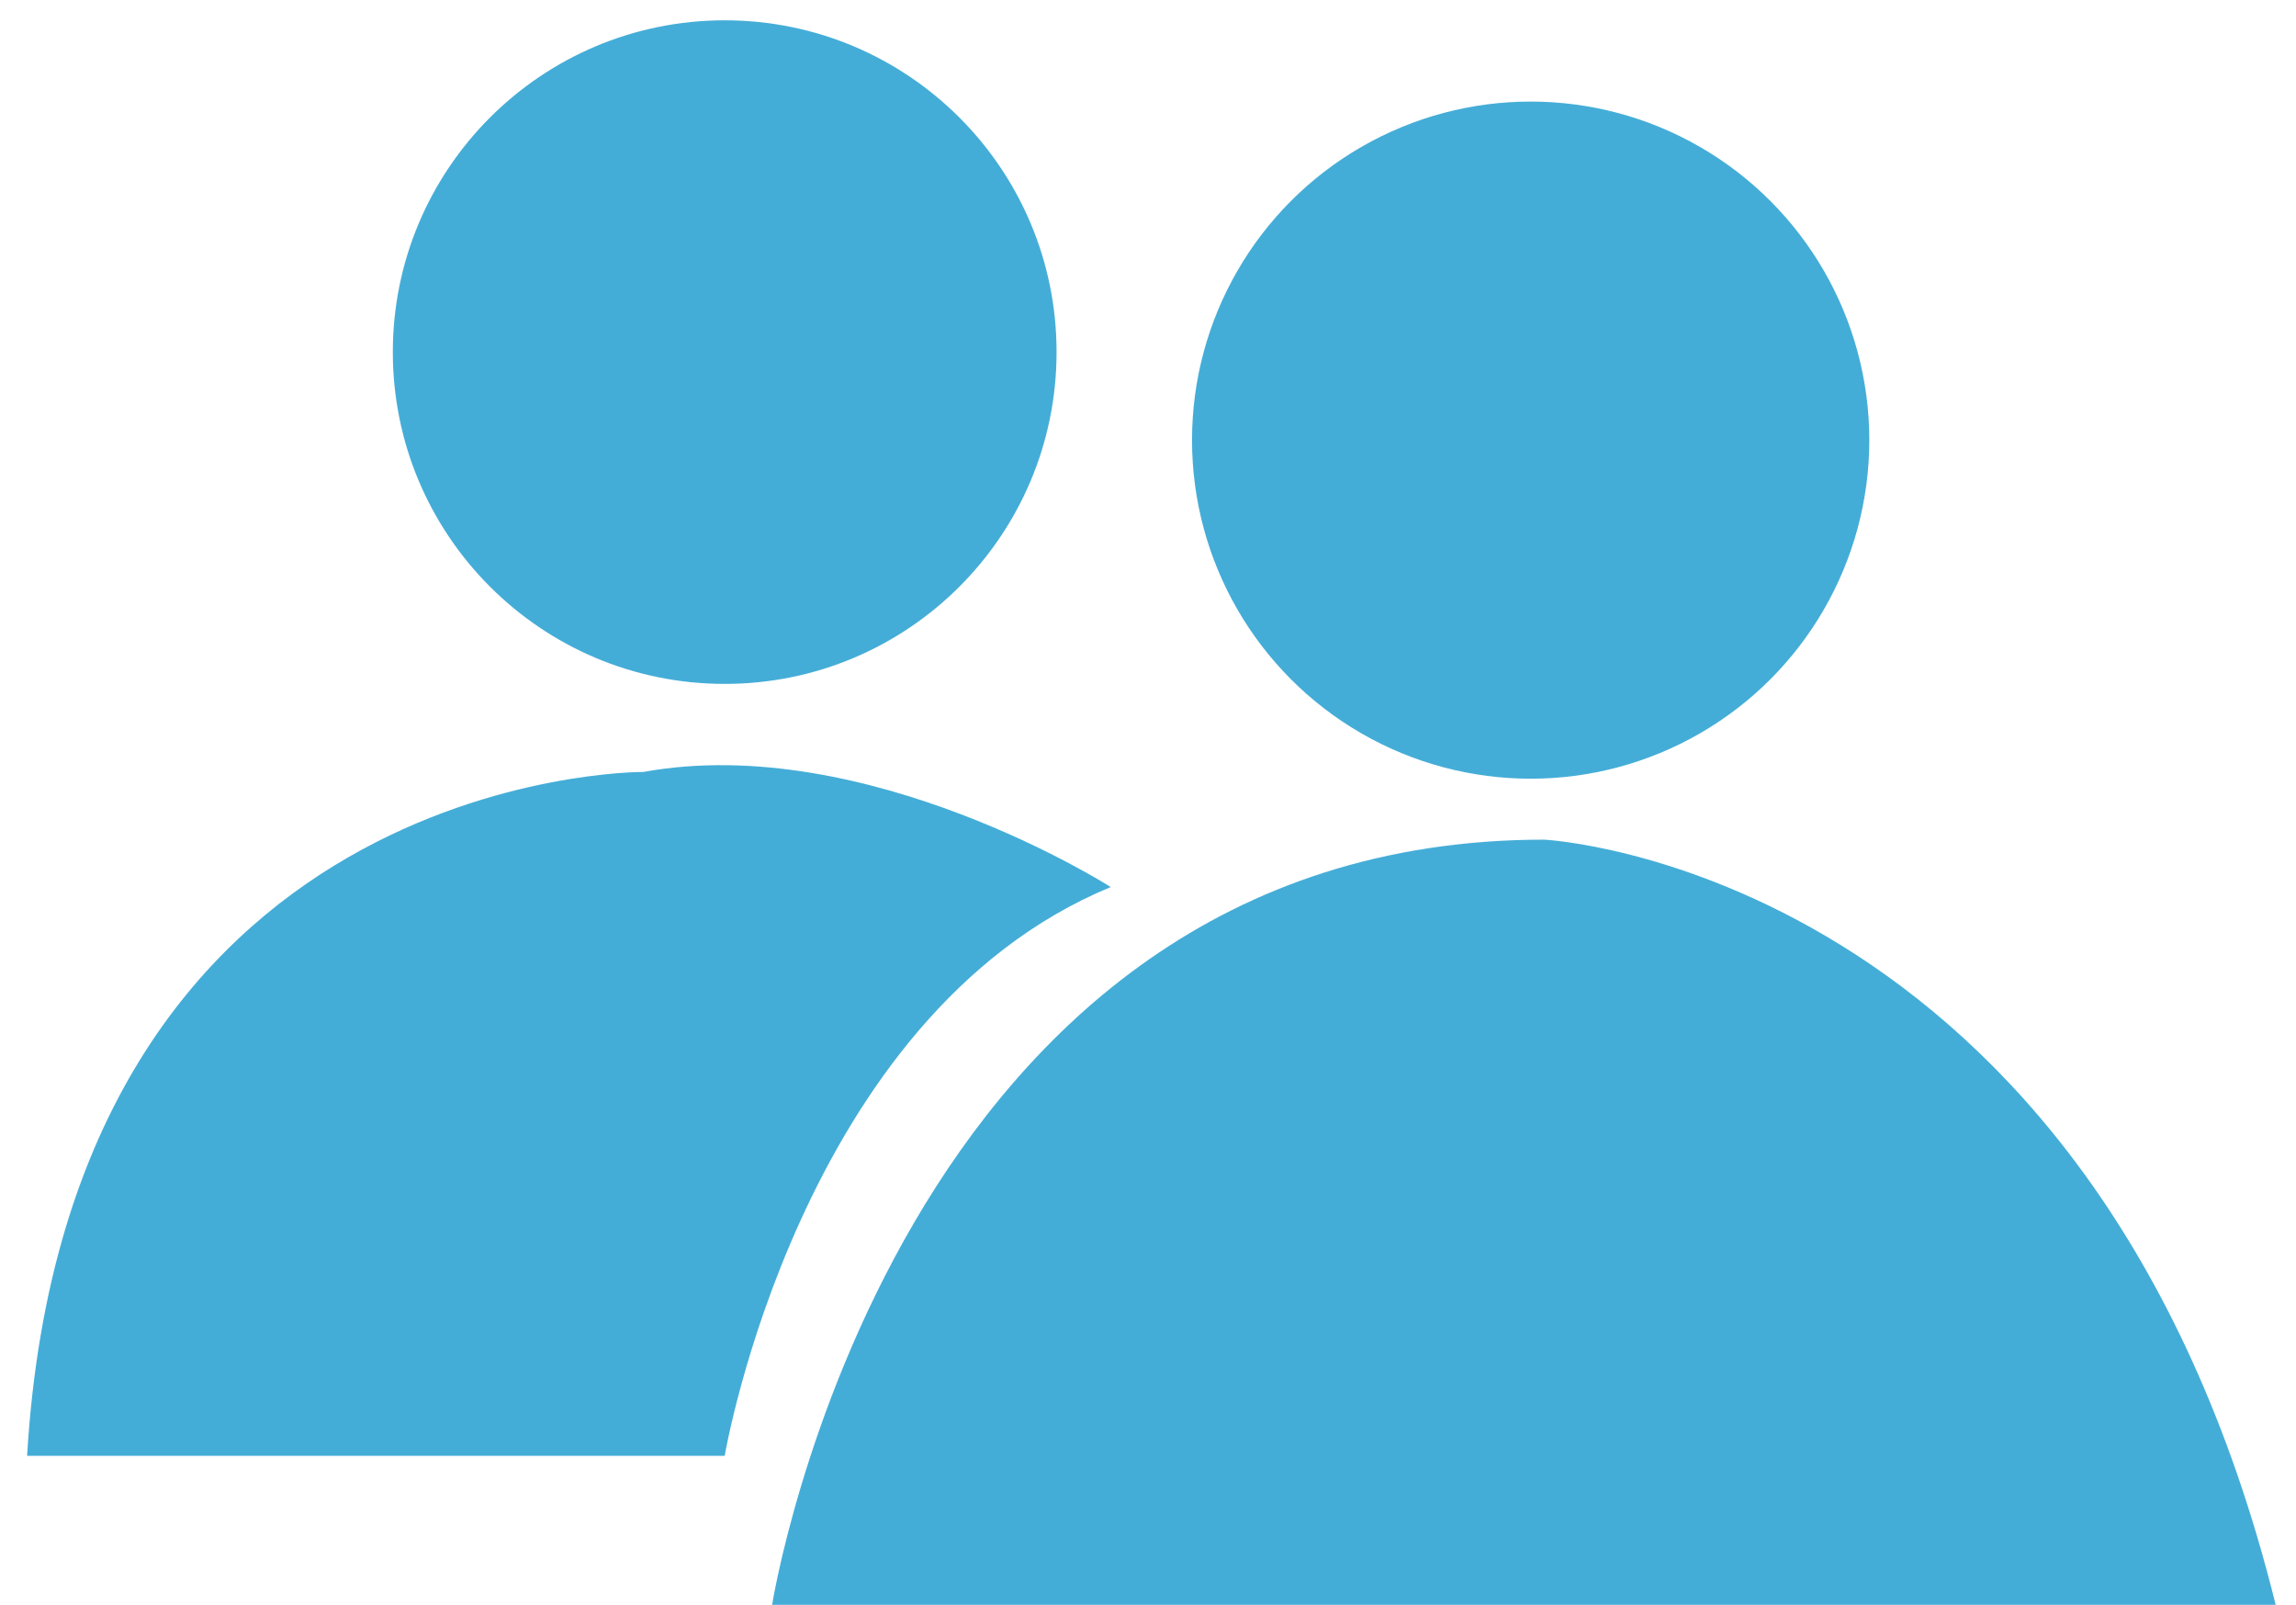
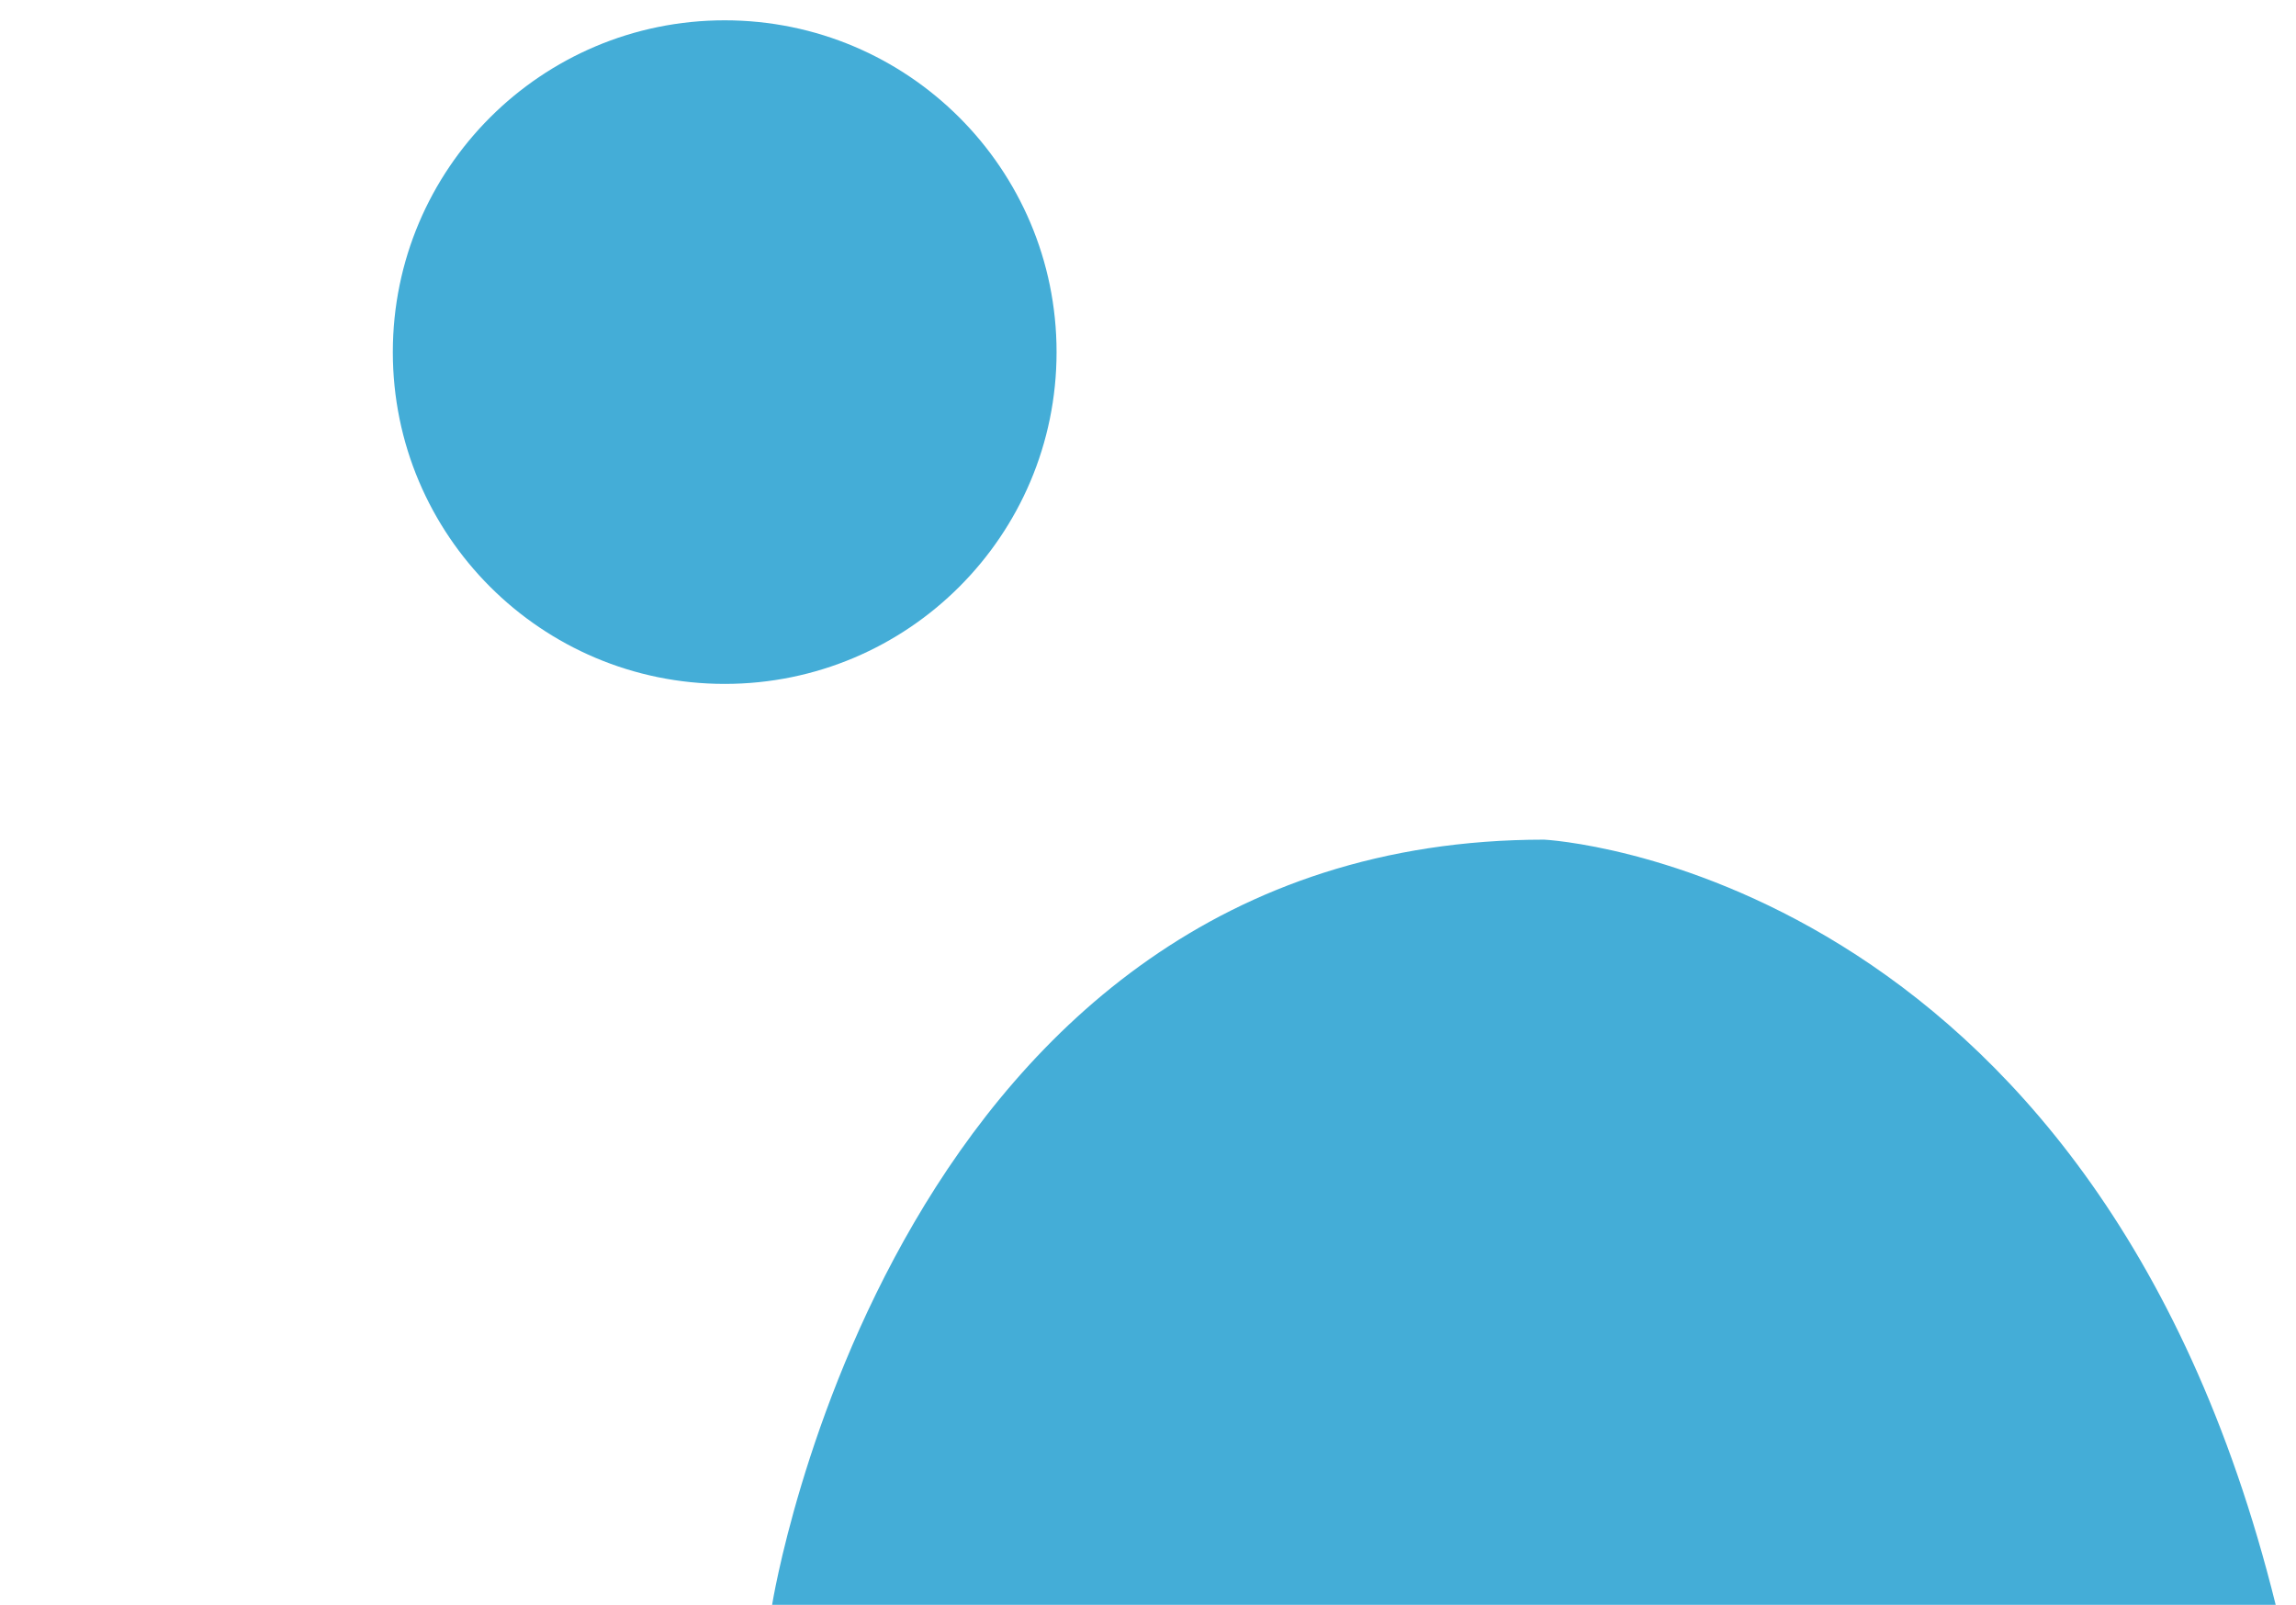
<svg xmlns="http://www.w3.org/2000/svg" version="1.1" id="Layer_1" x="0px" y="0px" viewBox="0 0 33.9 23.7" style="enable-background:new 0 0 33.9 23.7;" xml:space="preserve">
  <style type="text/css">
	.st0{fill:#44ADD7;}
</style>
-   <circle class="st0" cx="22.6" cy="6.5" r="5" />
  <path class="st0" d="M11.4,23.7c0,0,1.8-11.3,11.4-11.3c0,0,8.1,0.4,10.8,11.3H11.4z" />
  <circle class="st0" cx="10.7" cy="5.2" r="4.9" />
-   <path class="st0" d="M0.4,21.5h10.3c0,0,1.1-6.5,5.7-8.4c0,0-3.6-2.3-6.9-1.7C9.4,11.4,1,11.4,0.4,21.5z" />
</svg>